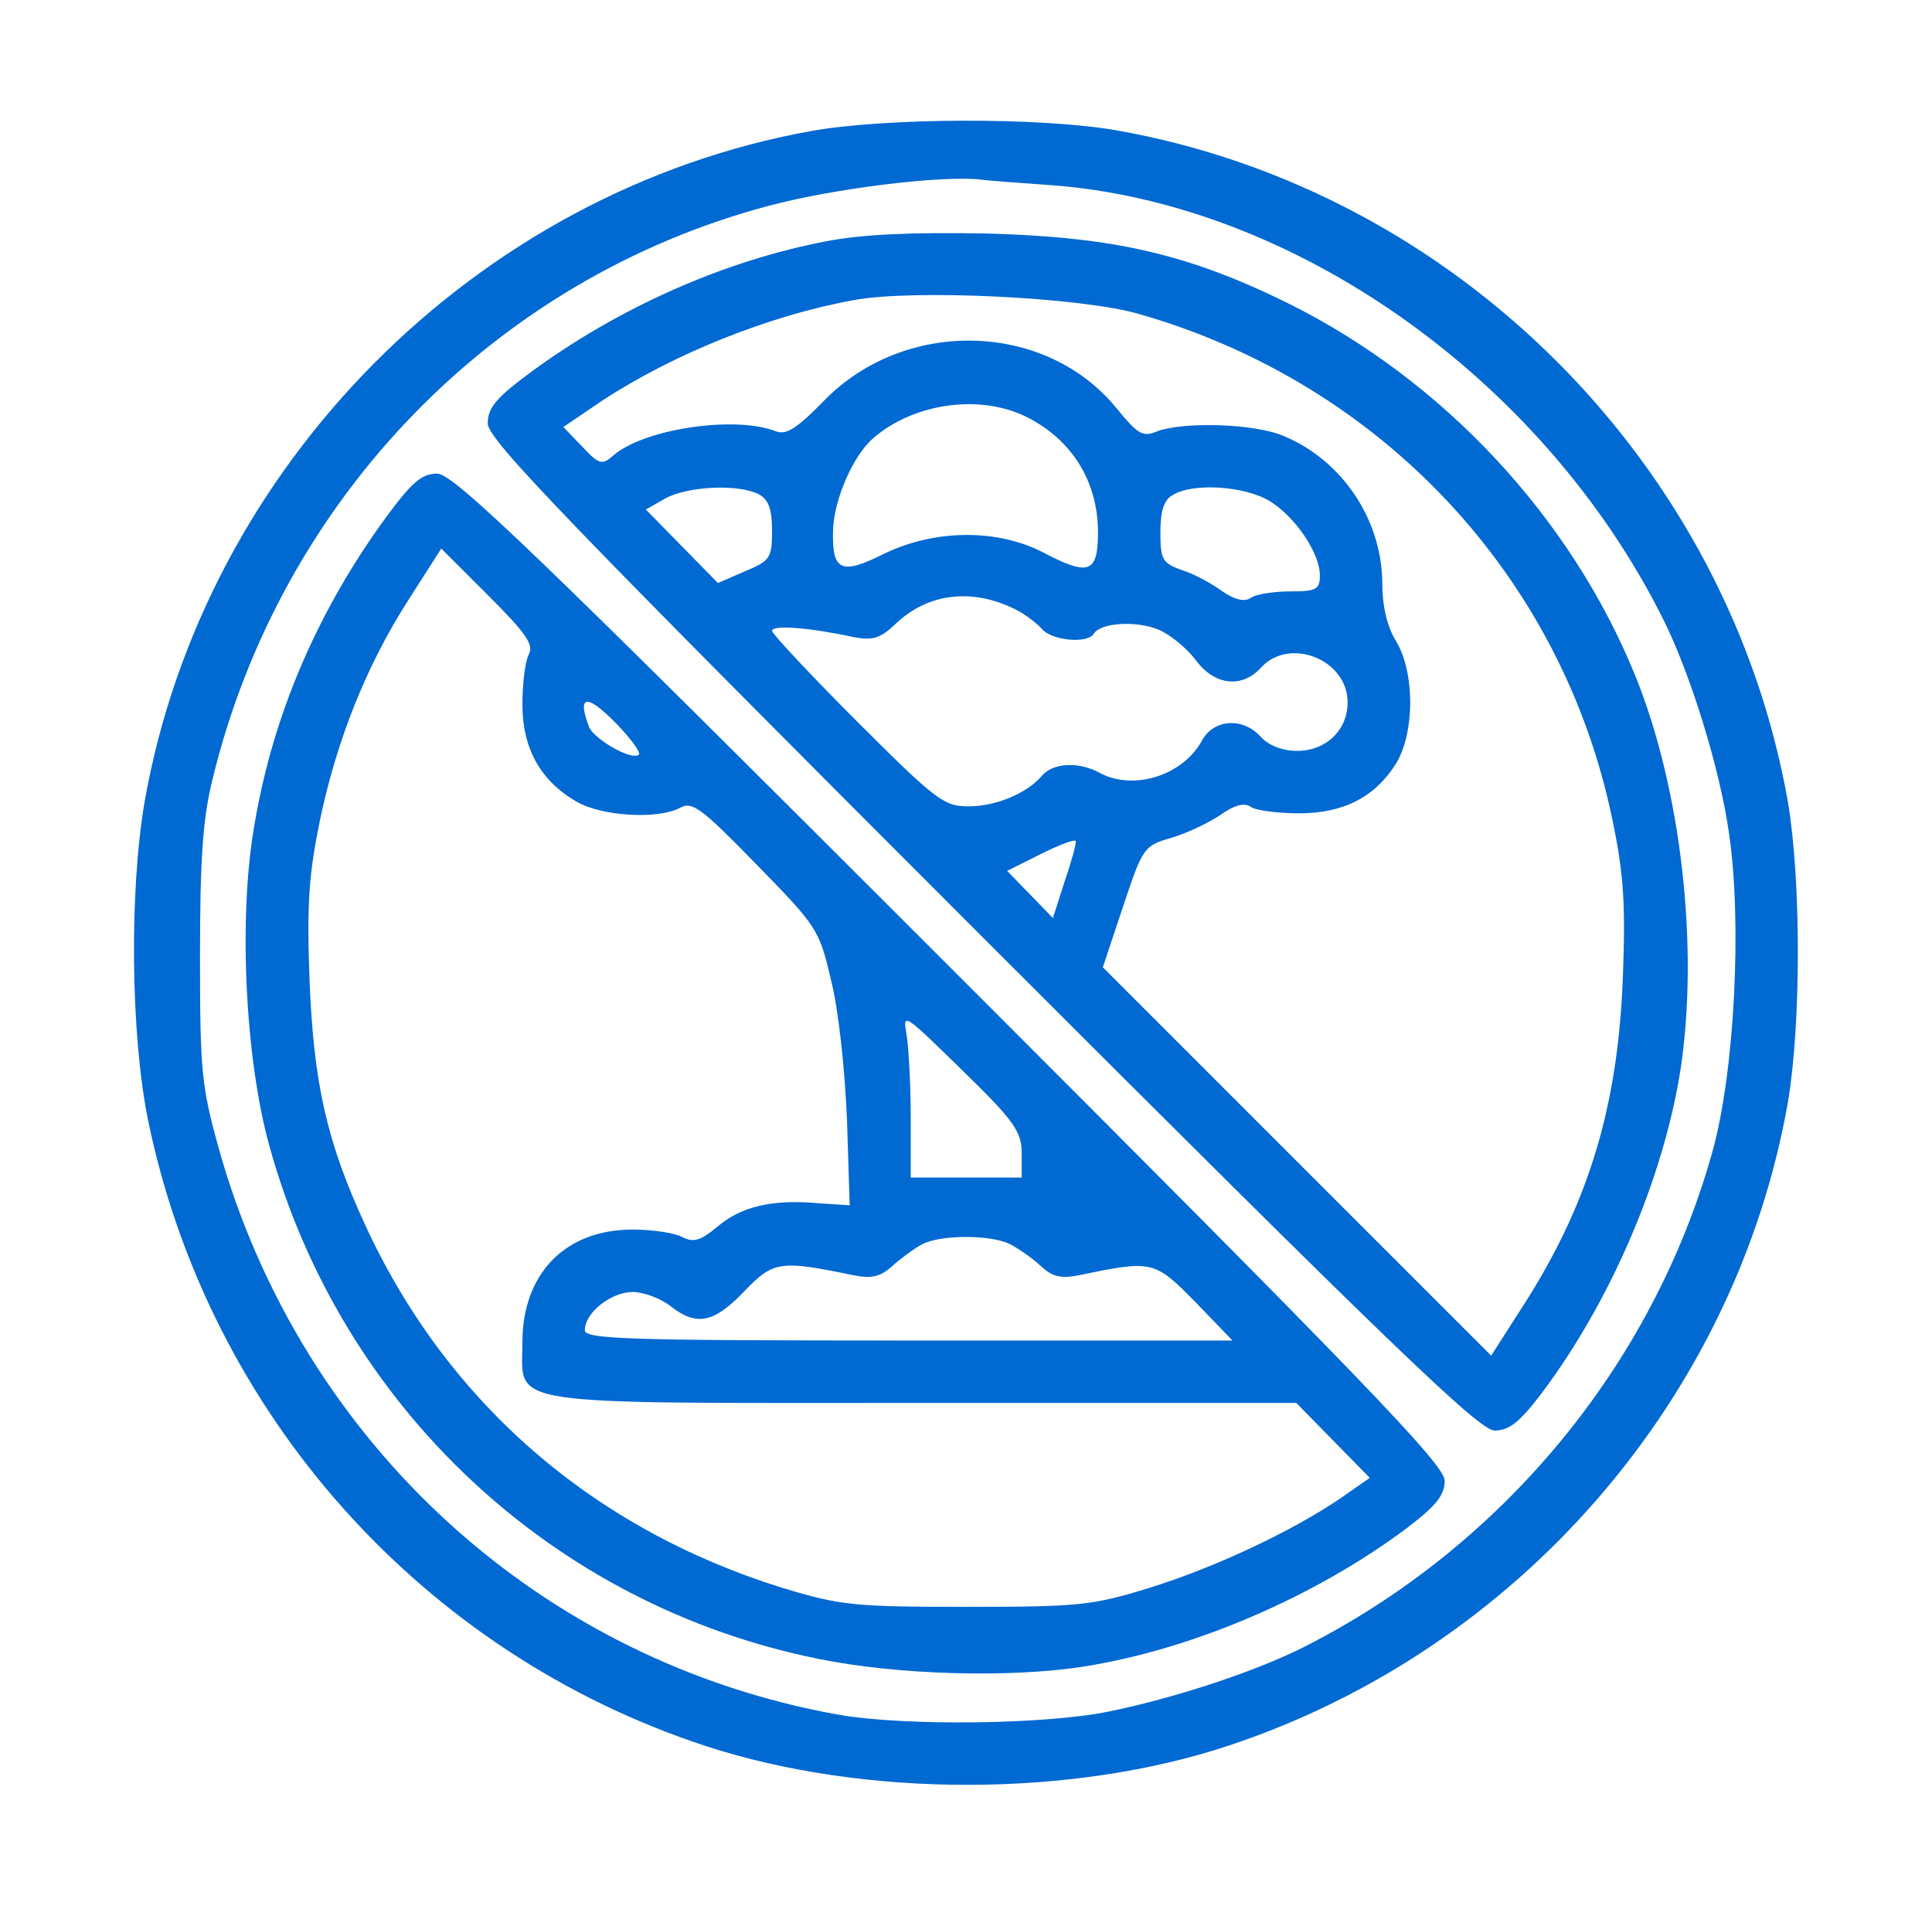
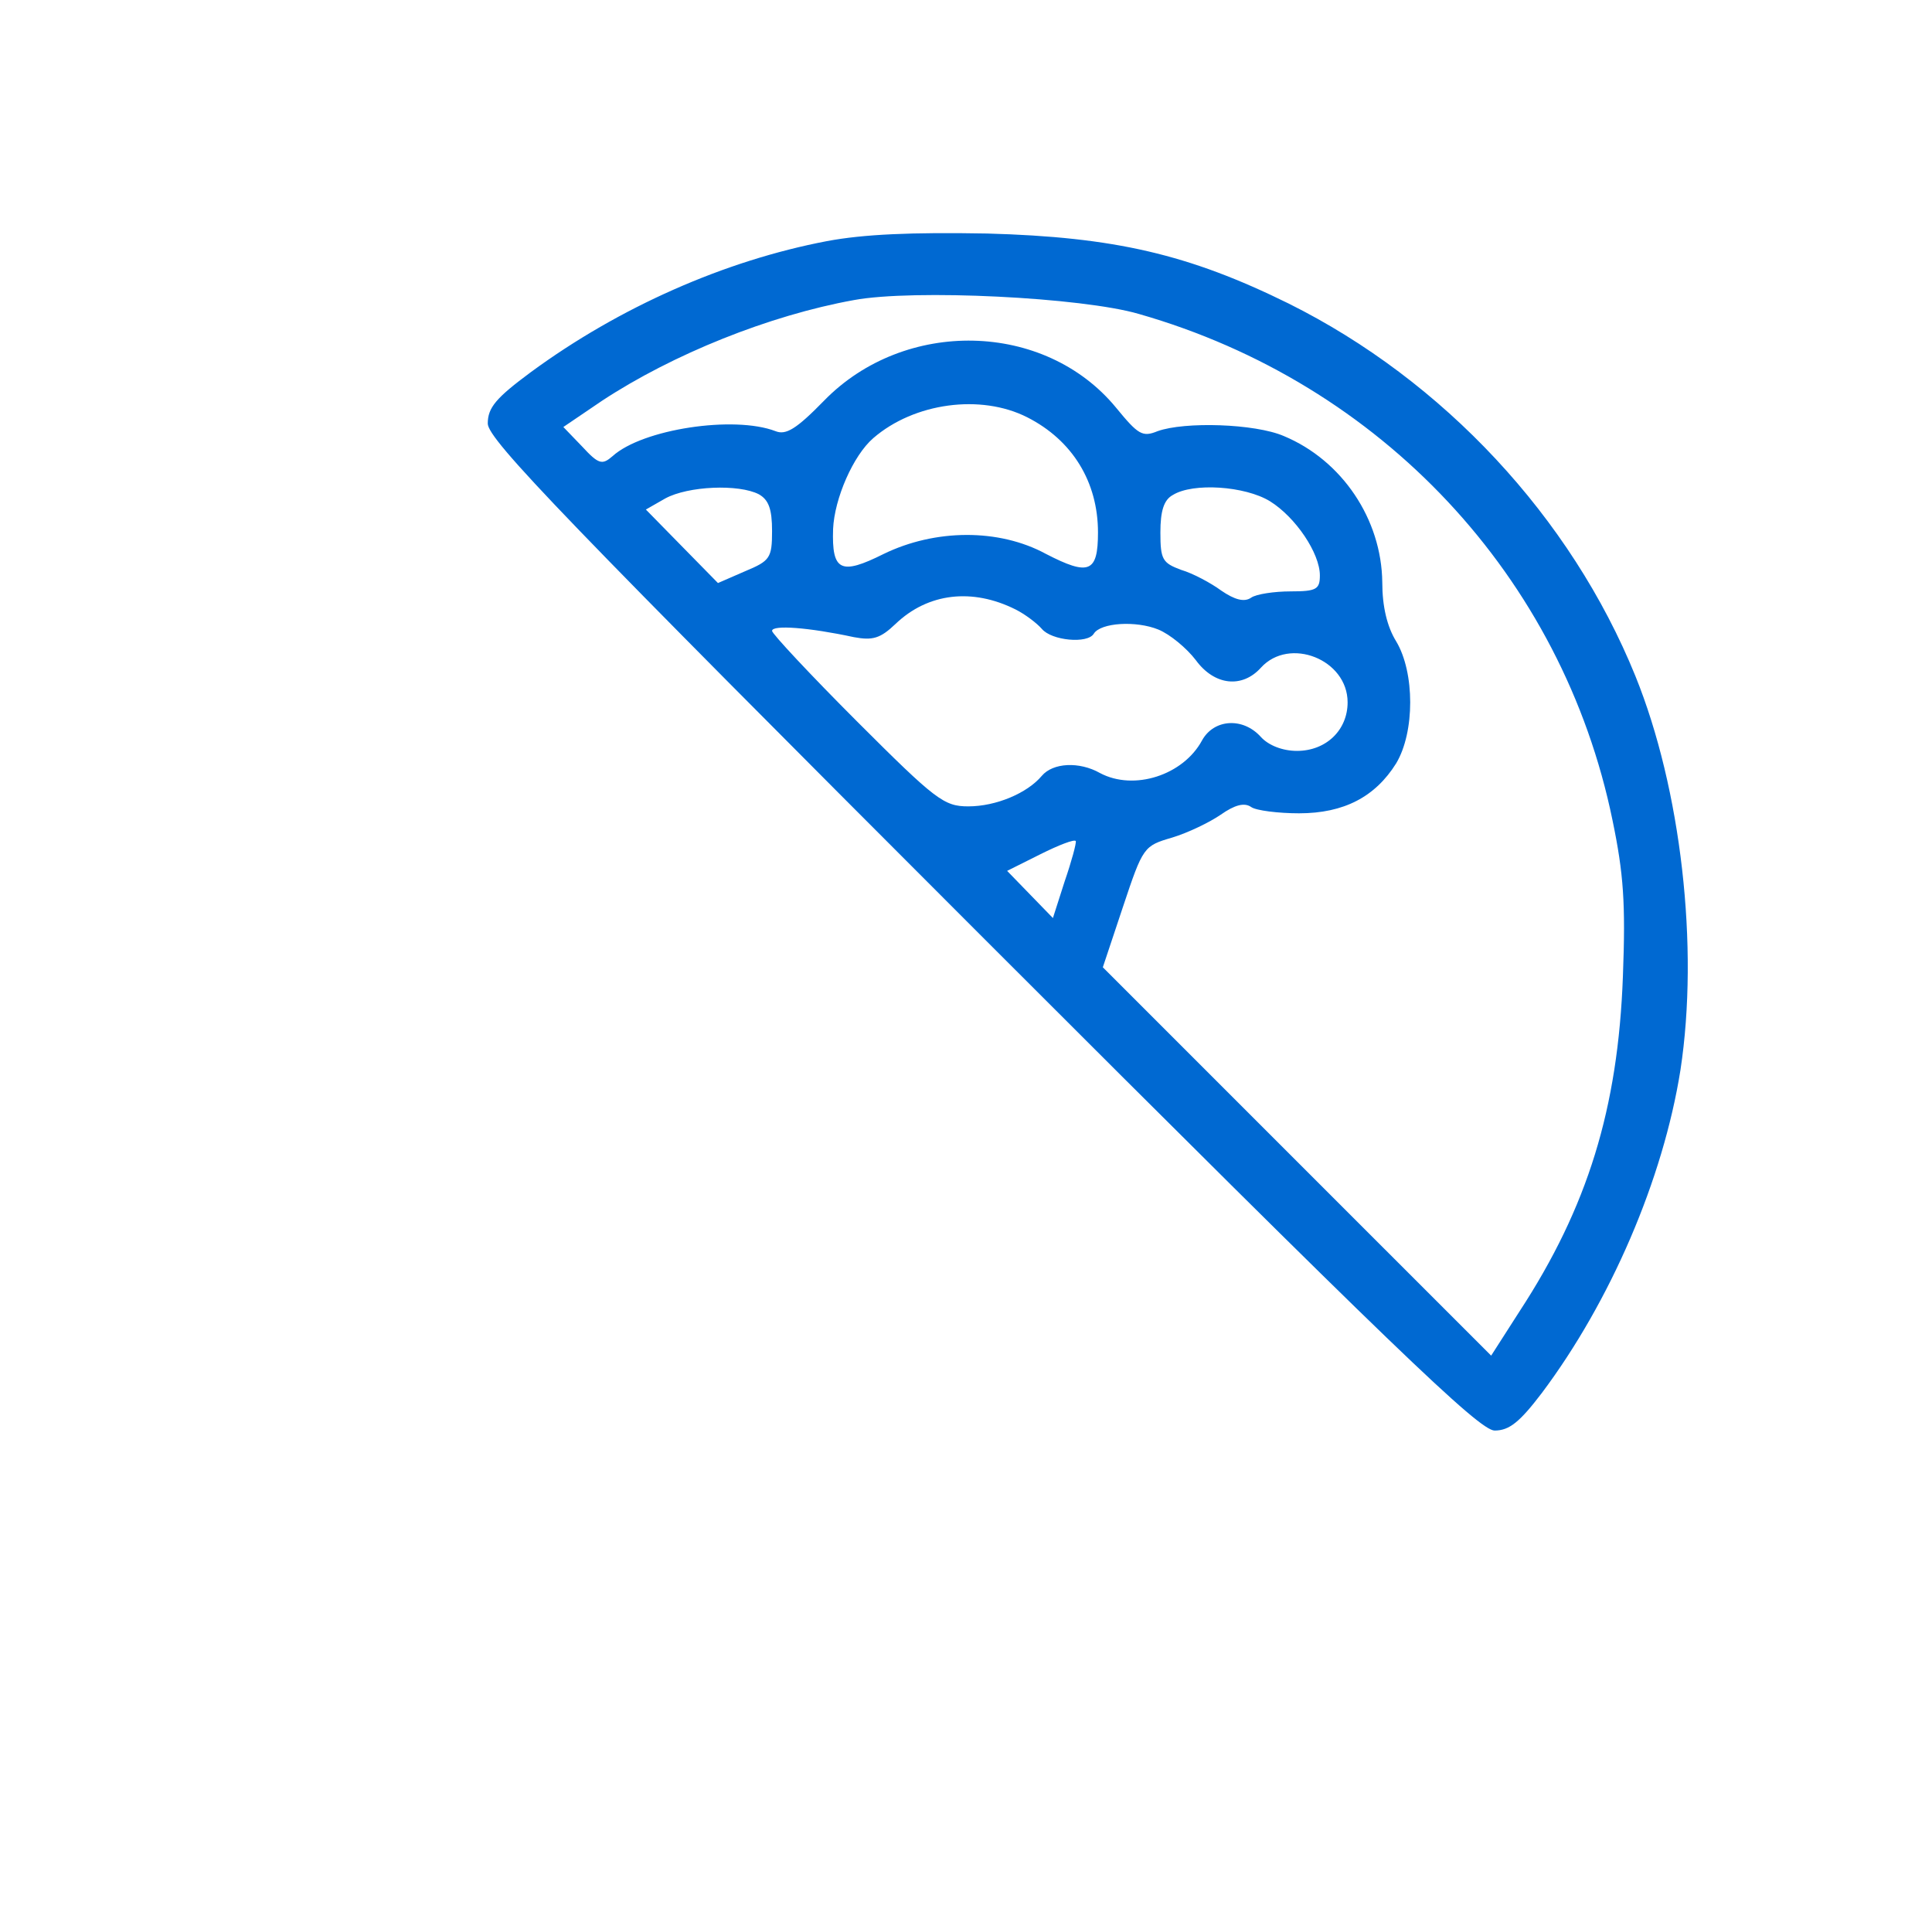
<svg xmlns="http://www.w3.org/2000/svg" width="73" height="72" viewBox="0 0 73 72" fill="none">
-   <path d="M30.667 4.947C17.985 7.226 7.688 17.602 5.461 30.309C4.885 33.689 4.937 39.061 5.592 42.31C7.872 53.393 15.942 62.458 26.684 65.969C32.711 67.934 40.545 67.908 46.44 65.943C57.392 62.301 65.593 52.816 67.558 41.628C68.056 38.668 68.056 33.27 67.558 30.309C65.305 17.497 54.981 7.174 42.169 4.921C39.287 4.423 33.47 4.449 30.667 4.947ZM39.654 6.991C48.877 7.646 58.283 14.301 62.816 23.34C63.864 25.41 64.99 29.052 65.331 31.488C65.829 34.868 65.54 40.528 64.702 43.515C62.449 51.585 56.737 58.476 49.165 62.275C47.357 63.166 44.449 64.135 41.907 64.659C39.47 65.157 34.204 65.209 31.741 64.79C20.448 62.799 11.383 54.519 8.265 43.384C7.61 41.026 7.557 40.449 7.557 36.1C7.557 32.458 7.662 30.938 8.029 29.445C10.597 18.86 18.667 10.528 29.042 7.777C31.479 7.122 35.54 6.624 37.034 6.781C37.401 6.833 38.58 6.912 39.654 6.991Z" fill="#0069D2" />
  <path d="M31.242 9.11C27.39 9.844 23.408 11.599 20.054 14.062C18.744 15.032 18.43 15.399 18.43 16.001C18.43 16.604 21.417 19.695 37.111 35.39C52.648 50.927 55.897 54.045 56.474 54.045C57.024 54.045 57.417 53.731 58.255 52.63C60.849 49.172 62.84 44.56 63.496 40.421C64.203 35.783 63.522 29.809 61.792 25.538C59.356 19.538 54.535 14.377 48.692 11.468C44.919 9.608 42.115 8.953 37.294 8.822C34.465 8.77 32.631 8.848 31.242 9.11ZM43.032 11.861C52.203 14.482 59.041 21.792 60.928 30.988C61.347 33.006 61.426 34.132 61.321 36.883C61.138 41.888 59.985 45.608 57.417 49.539L56.343 51.215L49.006 43.879L41.67 36.543L42.43 34.263C43.19 31.984 43.216 31.958 44.29 31.643C44.893 31.46 45.705 31.067 46.124 30.779C46.648 30.412 47.015 30.307 47.277 30.49C47.461 30.621 48.299 30.726 49.085 30.726C50.788 30.726 51.967 30.097 52.753 28.84C53.461 27.661 53.461 25.407 52.753 24.228C52.413 23.678 52.229 22.918 52.229 22.001C52.203 19.617 50.709 17.39 48.508 16.473C47.408 16.001 44.762 15.923 43.74 16.289C43.163 16.525 43.006 16.42 42.168 15.399C39.469 12.123 34.176 12.019 31.137 15.137C30.089 16.211 29.696 16.447 29.303 16.289C27.731 15.687 24.273 16.211 23.146 17.233C22.753 17.573 22.622 17.547 21.993 16.866L21.286 16.132L22.753 15.137C25.425 13.381 29.067 11.914 32.264 11.337C34.517 10.918 40.884 11.233 43.032 11.861ZM38.814 15.765C40.517 16.63 41.487 18.202 41.487 20.115C41.487 21.634 41.146 21.765 39.522 20.927C37.74 19.958 35.329 19.984 33.391 20.927C31.766 21.739 31.425 21.582 31.478 19.984C31.53 18.831 32.238 17.206 32.998 16.551C34.543 15.215 37.059 14.874 38.814 15.765ZM28.674 18.674C29.041 18.883 29.172 19.224 29.172 20.062C29.172 21.084 29.093 21.189 28.15 21.582L27.128 22.027L25.766 20.639L24.404 19.25L25.137 18.831C26.002 18.359 27.915 18.281 28.674 18.674ZM47.984 18.936C48.954 19.538 49.871 20.901 49.871 21.739C49.871 22.263 49.74 22.342 48.77 22.342C48.142 22.342 47.461 22.447 47.277 22.578C47.015 22.761 46.648 22.656 46.15 22.316C45.757 22.027 45.076 21.661 44.631 21.53C43.923 21.268 43.845 21.137 43.845 20.115C43.845 19.302 43.976 18.883 44.316 18.7C45.076 18.228 47.041 18.359 47.984 18.936ZM38.369 23.023C38.736 23.206 39.181 23.547 39.364 23.757C39.731 24.202 41.094 24.333 41.329 23.94C41.591 23.521 42.928 23.442 43.766 23.783C44.212 23.966 44.84 24.49 45.181 24.936C45.888 25.905 46.937 26.01 47.644 25.224C48.718 24.045 50.919 24.91 50.919 26.534C50.919 27.582 50.107 28.368 49.006 28.368C48.456 28.368 47.932 28.159 47.644 27.844C46.963 27.084 45.862 27.163 45.417 27.975C44.709 29.285 42.849 29.888 41.565 29.206C40.779 28.761 39.784 28.814 39.364 29.311C38.814 29.966 37.635 30.464 36.587 30.464C35.67 30.464 35.356 30.228 32.395 27.268C30.613 25.486 29.172 23.94 29.172 23.835C29.172 23.599 30.561 23.704 32.264 24.071C32.971 24.202 33.26 24.123 33.836 23.573C35.067 22.394 36.744 22.211 38.369 23.023ZM40.229 33.294L39.784 34.683L38.919 33.792L38.054 32.901L39.312 32.272C39.993 31.931 40.596 31.696 40.648 31.774C40.674 31.853 40.491 32.534 40.229 33.294Z" fill="#0069D2" />
-   <path d="M14.604 19.517C12.036 23.028 10.333 26.932 9.625 31.098C8.996 34.583 9.259 39.98 10.176 43.282C12.9 53.16 20.892 60.653 30.927 62.671C33.861 63.273 38.132 63.404 40.962 62.959C45.102 62.304 49.713 60.313 53.172 57.719C54.272 56.88 54.586 56.487 54.586 55.937C54.586 55.334 51.495 52.138 35.905 36.548C20.263 20.906 17.145 17.893 16.516 17.893C15.94 17.893 15.573 18.207 14.604 19.517ZM19.975 24.732C19.844 24.994 19.739 25.832 19.739 26.618C19.739 28.269 20.42 29.5 21.783 30.286C22.726 30.836 24.848 30.967 25.687 30.522C26.158 30.26 26.499 30.522 28.569 32.644C30.874 35.002 30.953 35.107 31.398 37.02C31.687 38.146 31.922 40.4 32.001 42.26L32.106 45.535L30.901 45.456C29.171 45.299 27.992 45.587 27.102 46.347C26.473 46.871 26.211 46.95 25.791 46.74C25.503 46.583 24.665 46.452 23.905 46.452C21.363 46.452 19.739 48.103 19.739 50.723C19.739 53.16 18.743 53.002 34.936 53.002H48.979L50.368 54.417L51.757 55.832L50.63 56.618C48.77 57.876 45.861 59.238 43.398 59.998C41.276 60.653 40.752 60.706 36.508 60.706C32.263 60.706 31.765 60.653 29.591 59.998C22.412 57.771 16.909 53.002 13.818 46.321C12.35 43.151 11.852 40.95 11.695 37.02C11.59 34.138 11.669 33.037 12.088 30.994C12.717 27.98 13.844 25.125 15.468 22.609L16.673 20.723L18.455 22.504C19.896 23.945 20.184 24.365 19.975 24.732ZM24.141 28.504C23.905 28.766 22.438 27.928 22.254 27.456C21.809 26.277 22.149 26.199 23.198 27.247C23.8 27.849 24.219 28.426 24.141 28.504ZM38.604 43.57V44.487H36.508H34.412V42.234C34.412 40.976 34.333 39.561 34.254 39.09C34.097 38.225 34.15 38.277 36.35 40.426C38.342 42.365 38.604 42.758 38.604 43.57ZM38.158 47.002C38.473 47.16 38.997 47.526 39.311 47.815C39.757 48.234 40.071 48.312 40.752 48.181C43.529 47.605 43.608 47.605 45.154 49.177L46.569 50.644H34.333C23.643 50.644 22.097 50.592 22.097 50.251C22.097 49.596 23.093 48.81 23.905 48.81C24.298 48.81 24.953 49.046 25.32 49.334C26.315 50.12 26.97 49.989 28.123 48.784C29.224 47.631 29.486 47.605 32.263 48.181C32.944 48.312 33.259 48.234 33.704 47.841C34.019 47.553 34.516 47.186 34.805 47.029C35.486 46.636 37.425 46.636 38.158 47.002Z" fill="#0069D2" />
</svg>